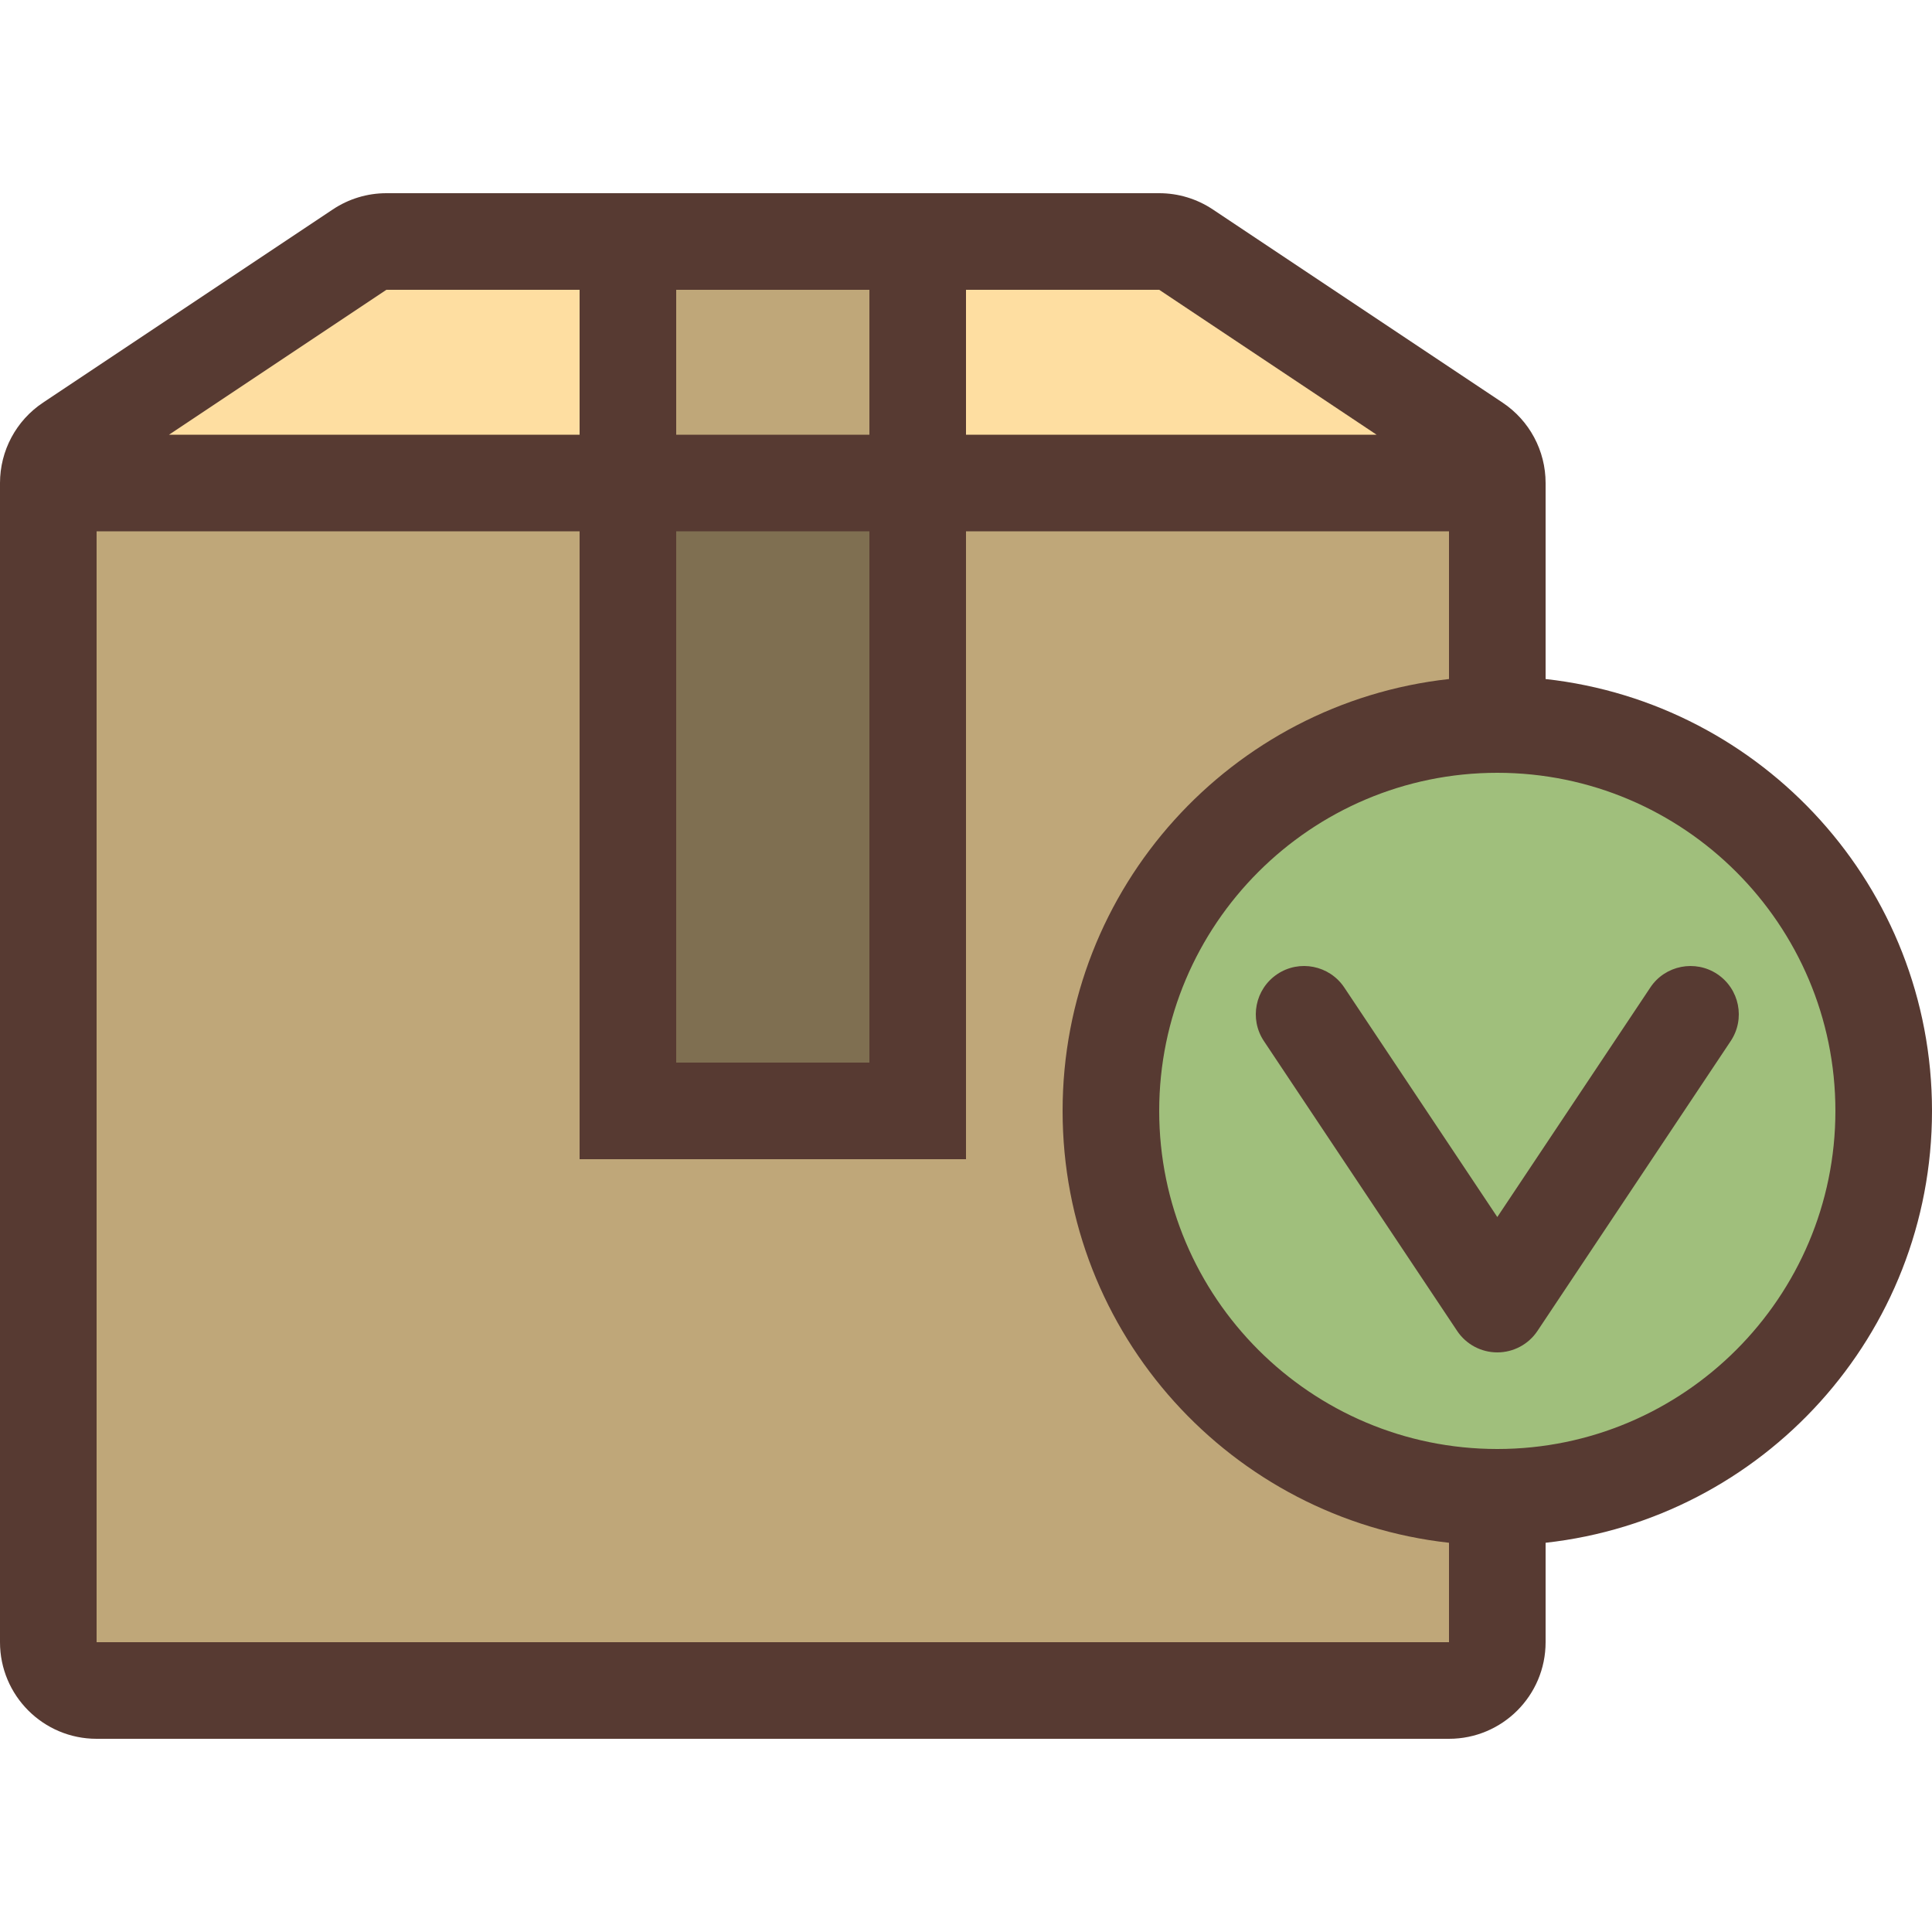
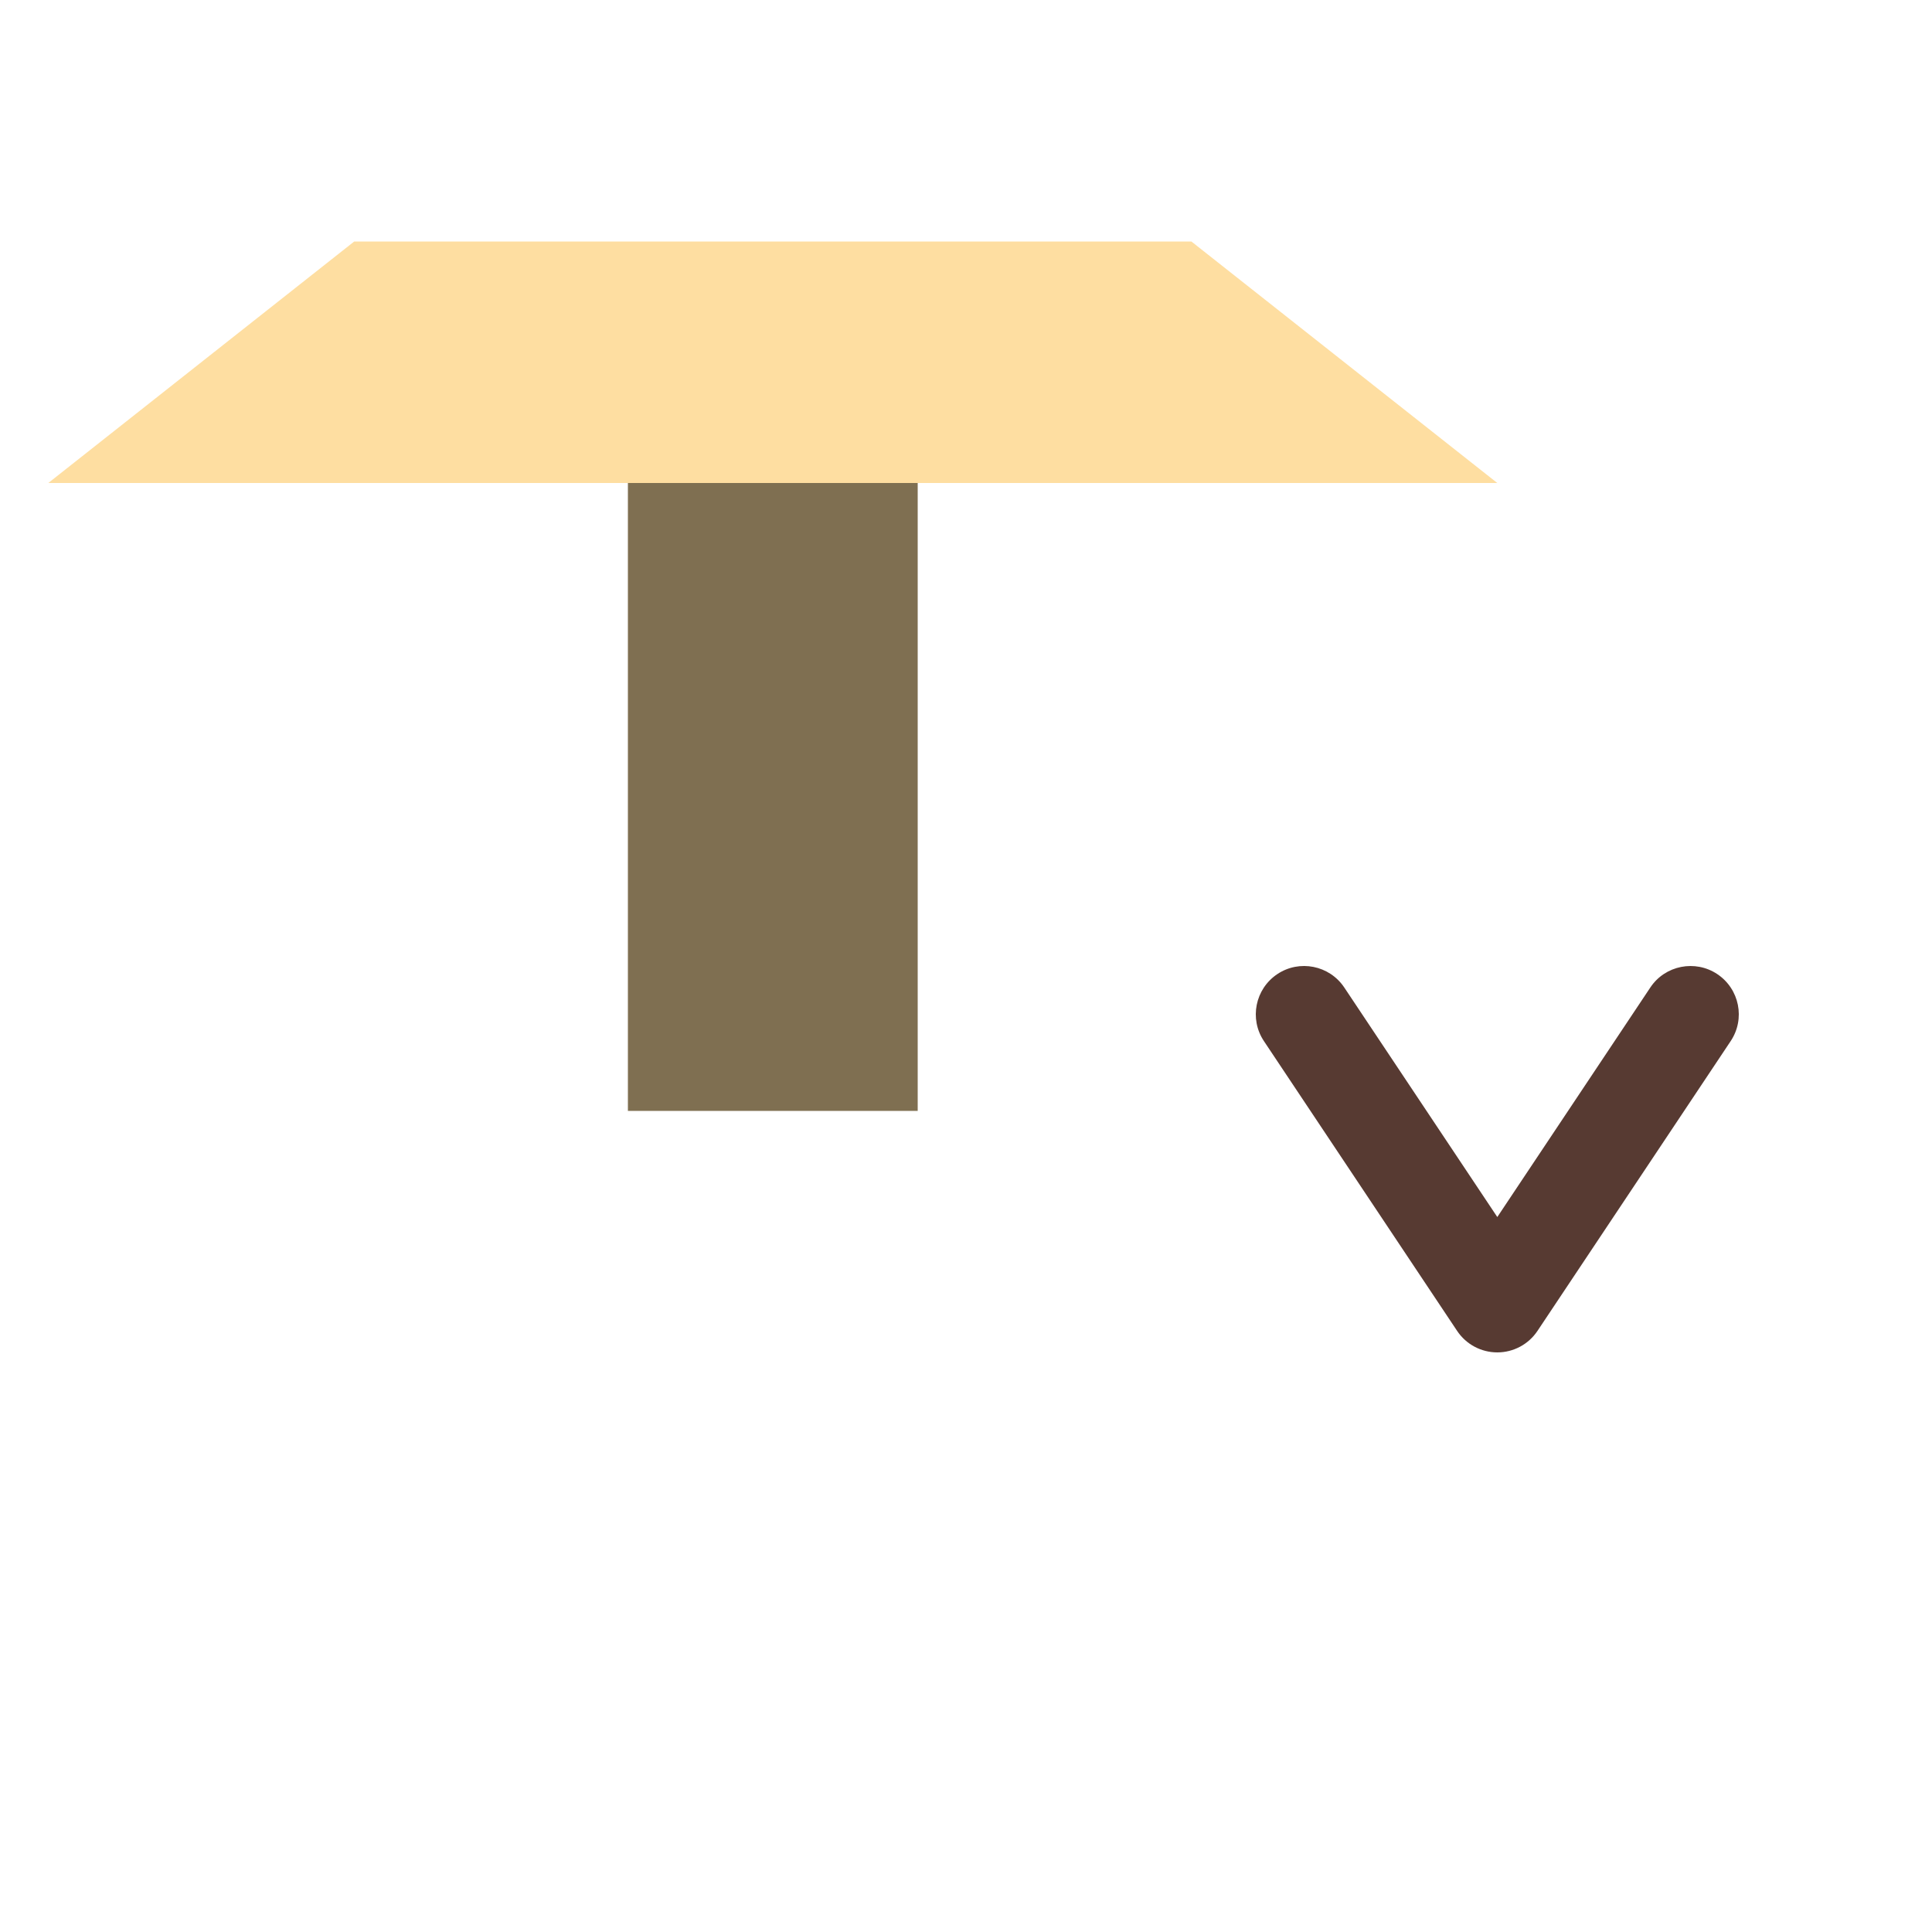
<svg xmlns="http://www.w3.org/2000/svg" version="1.1" id="Layer_1" viewBox="0 0 512 512" xml:space="preserve">
-   <rect x="12.8" y="128" style="fill:#BFA779;" width="384" height="320" />
  <rect x="166.4" y="128" style="fill:#7F6F51;" width="76.8" height="166.4" />
-   <circle style="fill:#A0BF7C;" cx="396.8" cy="294.4" r="102.4" />
  <polygon style="fill:#FEDEA1;" points="315.733,64 93.867,64 12.8,128 396.8,128 " />
-   <rect x="166.4" y="64" style="fill:#BFA779;" width="76.8" height="64" />
  <g>
-     <path style="fill:#573A32;" d="M409.6,179.951V128c0-8.559-4.275-16.555-11.401-21.299l-76.8-51.2   c-4.207-2.807-9.148-4.301-14.199-4.301H102.4c-5.052,0-9.993,1.493-14.199,4.301l-76.8,51.2C4.275,111.445,0,119.441,0,128v307.2   c0,14.14,11.46,25.6,25.6,25.6H384c14.14,0,25.6-11.46,25.6-25.6v-26.351C467.191,402.475,512,353.69,512,294.4   S467.191,186.325,409.6,179.951z M256,76.8h51.2l57.6,38.4H256V76.8z M179.2,76.8h51.2v38.4h-51.2V76.8z M179.2,140.8h51.2v140.8   h-51.2V140.8z M102.4,76.8h51.2v38.4H44.8L102.4,76.8z M384,435.2H25.6V140.8h128v166.4H256V140.8h128v39.151   c-57.591,6.374-102.4,55.159-102.4,114.449S326.409,402.475,384,408.849V435.2z M396.8,384c-49.408,0-89.6-40.192-89.6-89.6   s40.192-89.6,89.6-89.6s89.6,40.192,89.6,89.6S446.208,384,396.8,384z" />
    <path style="fill:#573A32;" d="M455.1,258.15c-5.828-3.891-13.824-2.364-17.749,3.55l-40.55,60.826L356.25,261.7   c-3.951-5.914-11.921-7.45-17.749-3.55c-5.871,3.925-7.475,11.861-3.55,17.749l51.2,76.8c2.372,3.567,6.374,5.7,10.65,5.7   s8.277-2.133,10.65-5.7l51.2-76.8C462.575,270.012,460.979,262.076,455.1,258.15z" />
  </g>
</svg>